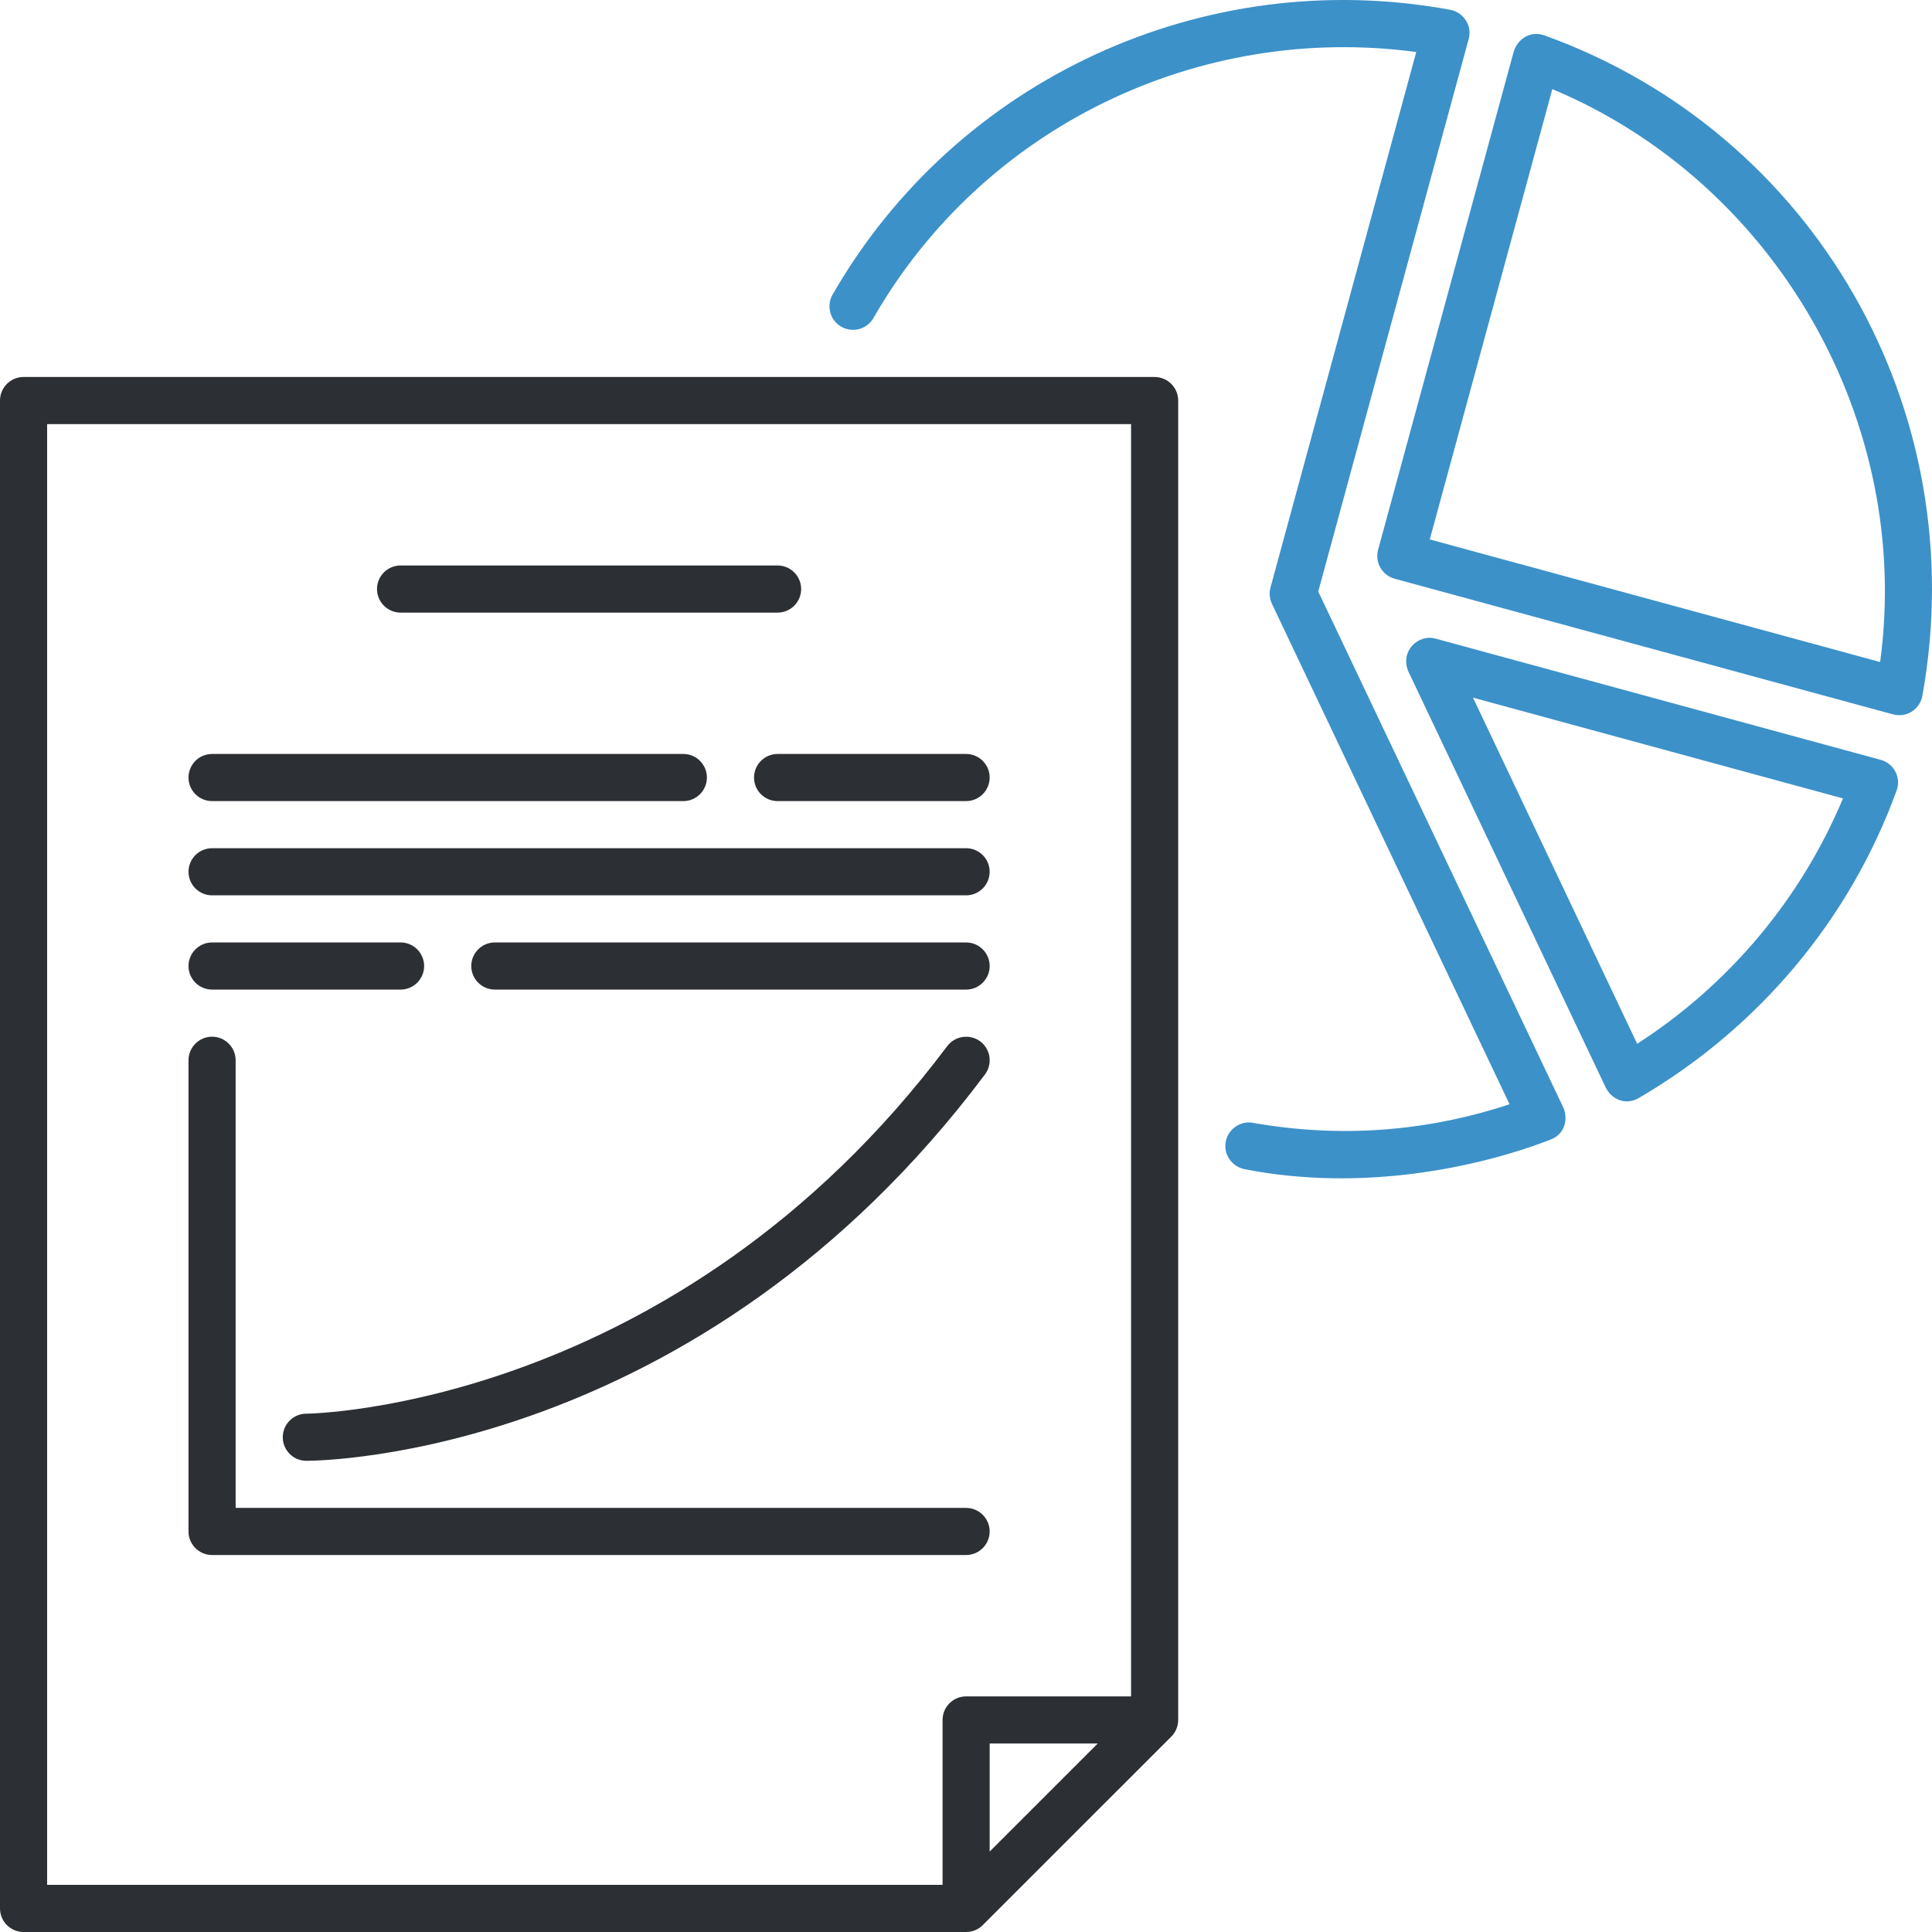
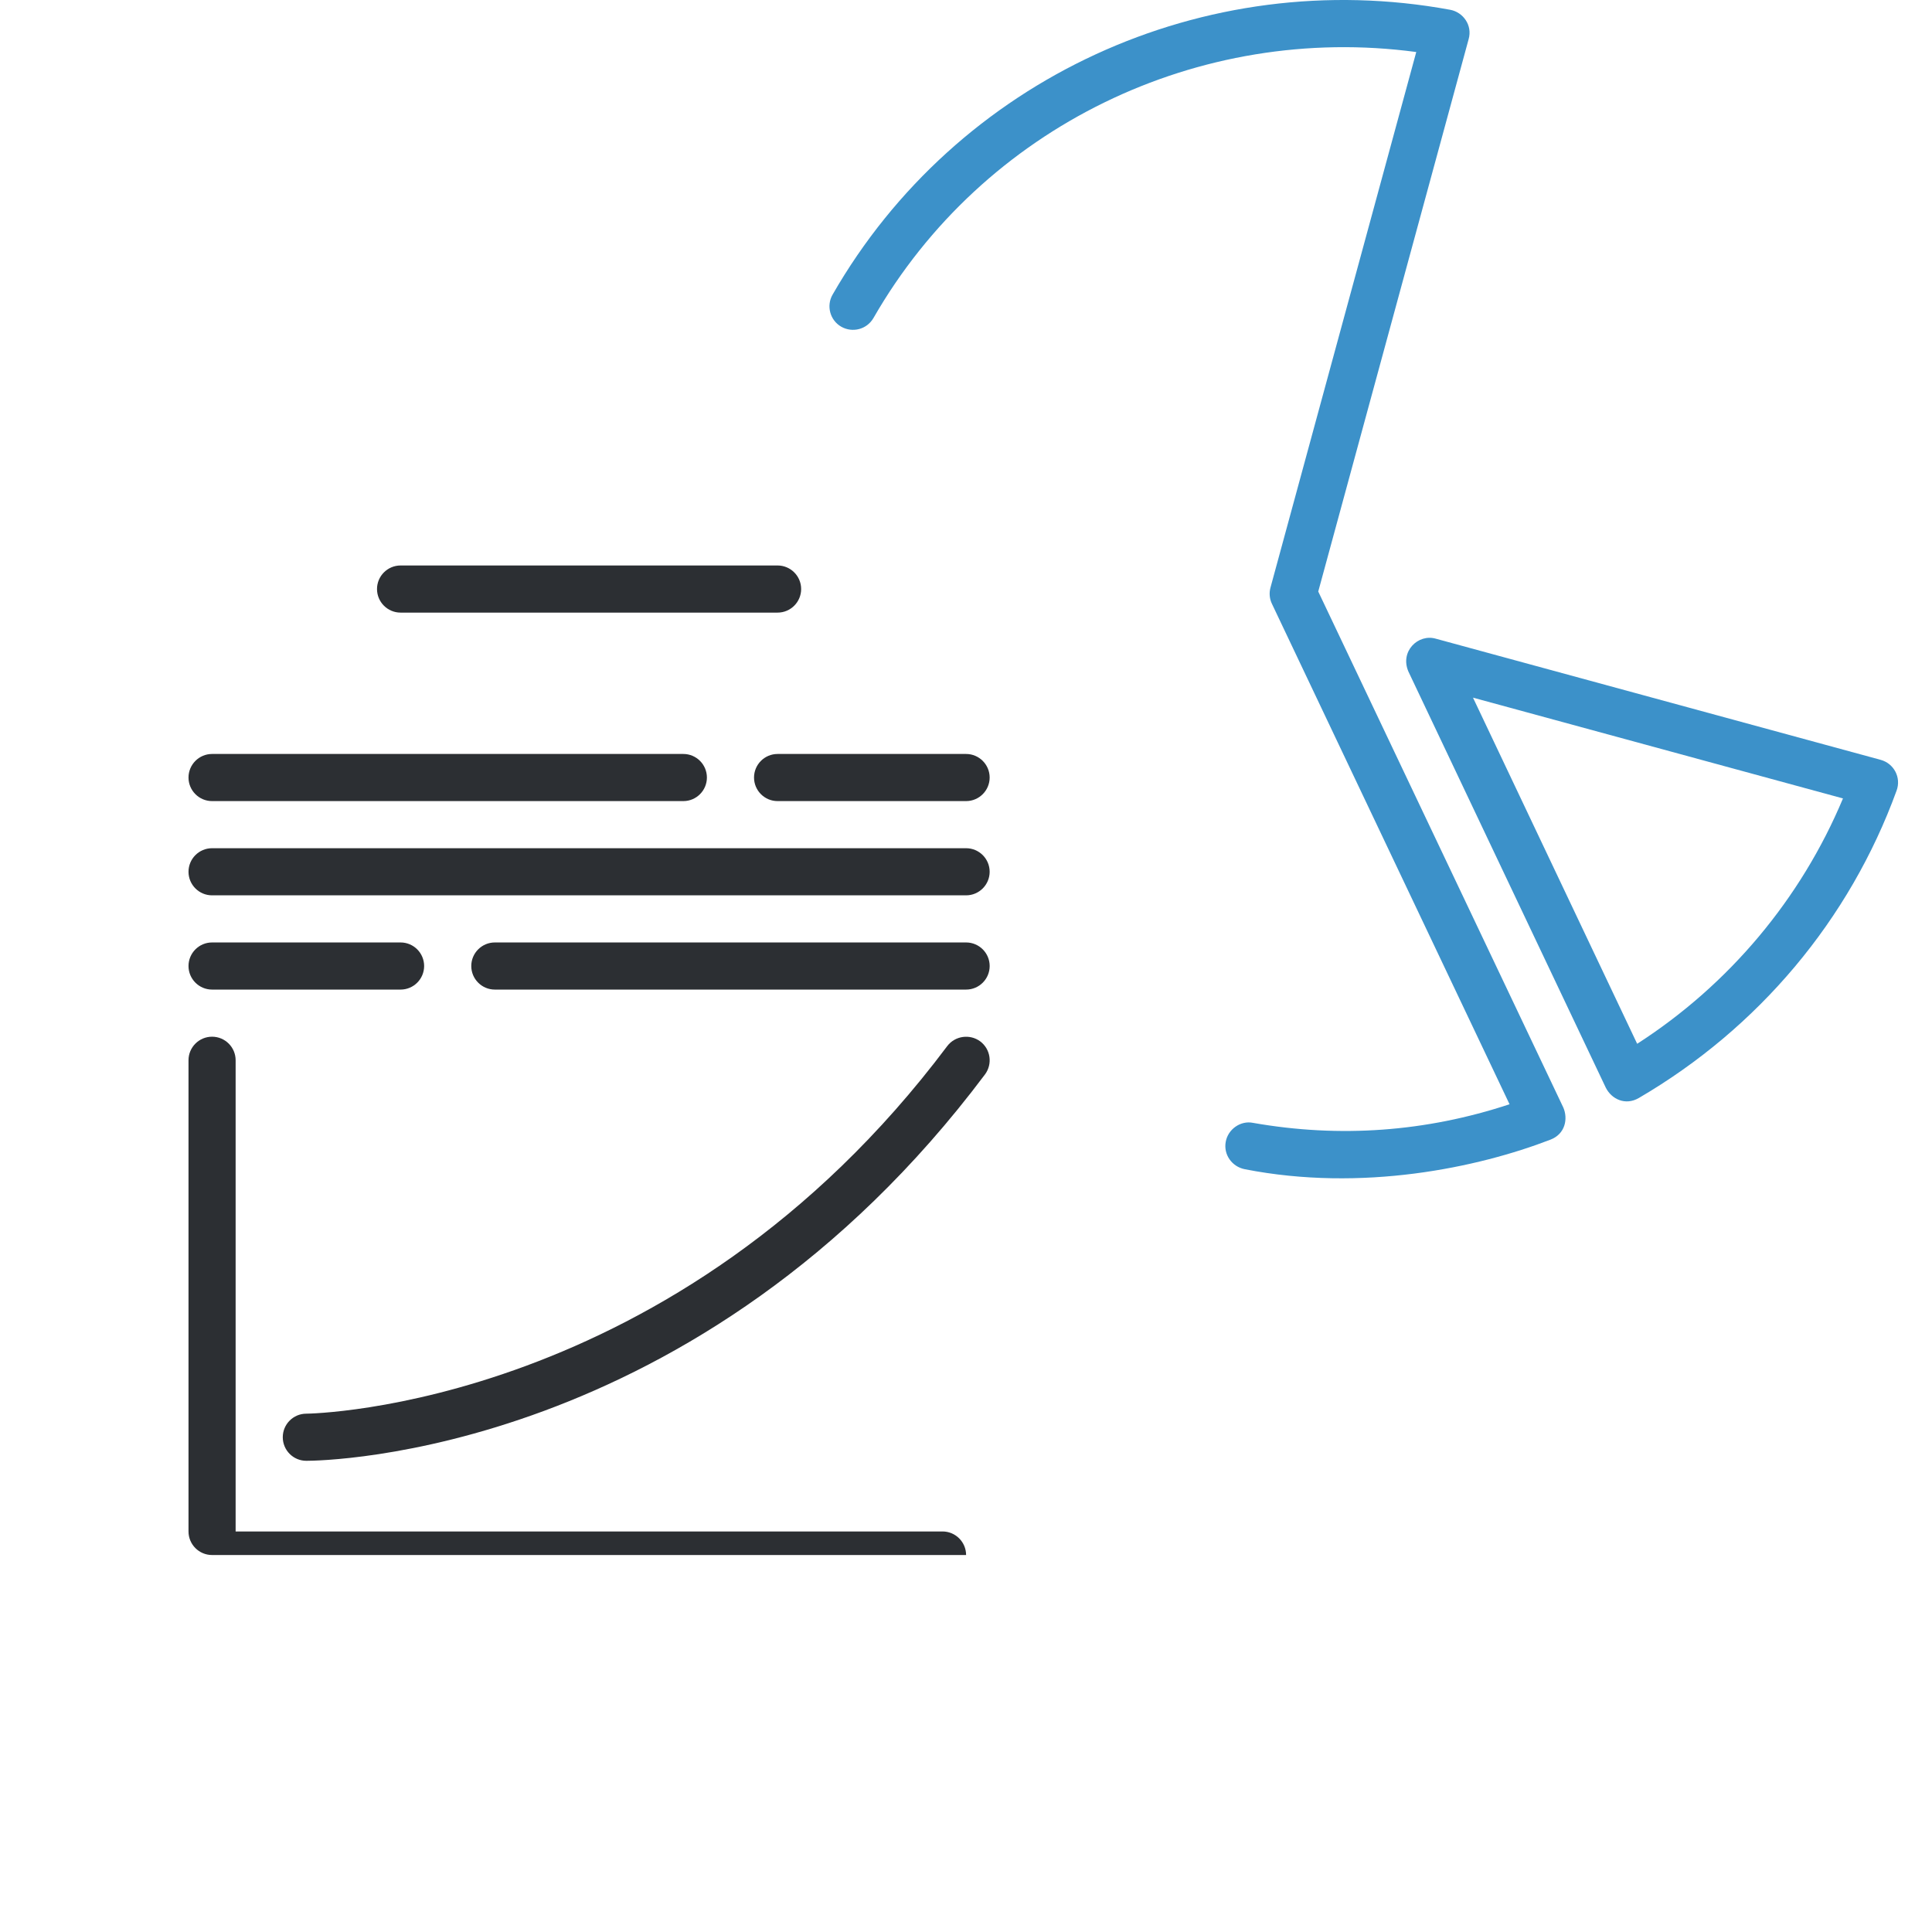
<svg xmlns="http://www.w3.org/2000/svg" xmlns:xlink="http://www.w3.org/1999/xlink" version="1.1" id="Layer_1" x="0px" y="0px" width="102.5px" height="102.5px" viewBox="0 0 102.5 102.5" enable-background="new 0 0 102.5 102.5" xml:space="preserve">
  <g>
    <defs>
      <rect id="SVGID_1_" width="102.5" height="102.5" />
    </defs>
    <clipPath id="SVGID_2_">
      <use xlink:href="#SVGID_1_" overflow="visible" />
    </clipPath>
-     <path clip-path="url(#SVGID_2_)" fill="#2C2F33" d="M61.257,20.001H1.25c-0.691,0-1.25,0.562-1.25,1.25v79.999   c0,0.688,0.559,1.25,1.25,1.25h50.006c0.332,0,0.65-0.132,0.884-0.366l10.001-10c0.234-0.234,0.366-0.552,0.366-0.884V21.251   C62.507,20.563,61.948,20.001,61.257,20.001 M52.506,98.232V92.5h5.733L52.506,98.232z M60.007,90h-8.751   c-0.691,0-1.25,0.562-1.25,1.25V100H2.5V22.501h57.507V90z" />
    <path clip-path="url(#SVGID_2_)" fill="#2C2F33" d="M21.252,32.501h20.002c0.691,0,1.25-0.562,1.25-1.25s-0.559-1.25-1.25-1.25   H21.252c-0.691,0-1.25,0.562-1.25,1.25S20.562,32.501,21.252,32.501" />
    <path clip-path="url(#SVGID_2_)" fill="#2C2F33" d="M11.251,42.501h25.003c0.691,0,1.25-0.562,1.25-1.25s-0.559-1.25-1.25-1.25   H11.251c-0.691,0-1.25,0.562-1.25,1.25S10.56,42.501,11.251,42.501" />
    <path clip-path="url(#SVGID_2_)" fill="#2C2F33" d="M40.004,41.251c0,0.688,0.559,1.25,1.25,1.25h10.001   c0.69,0,1.25-0.562,1.25-1.25s-0.56-1.25-1.25-1.25H41.254C40.563,40.001,40.004,40.563,40.004,41.251" />
    <path clip-path="url(#SVGID_2_)" fill="#2C2F33" d="M11.251,47.501h40.004c0.69,0,1.25-0.562,1.25-1.25   c0-0.689-0.56-1.25-1.25-1.25H11.251c-0.691,0-1.25,0.561-1.25,1.25C10.001,46.939,10.56,47.501,11.251,47.501" />
    <path clip-path="url(#SVGID_2_)" fill="#2C2F33" d="M11.251,52.501h10.001c0.691,0,1.25-0.562,1.25-1.25   c0-0.688-0.559-1.25-1.25-1.25H11.251c-0.691,0-1.25,0.562-1.25,1.25C10.001,51.939,10.56,52.501,11.251,52.501" />
    <path clip-path="url(#SVGID_2_)" fill="#2C2F33" d="M51.256,50.001H26.253c-0.691,0-1.25,0.562-1.25,1.25   c0,0.688,0.559,1.25,1.25,1.25h25.003c0.691,0,1.25-0.562,1.25-1.25C52.506,50.563,51.947,50.001,51.256,50.001" />
-     <path clip-path="url(#SVGID_2_)" fill="#2C2F33" d="M11.251,82.5h40.004c0.69,0,1.25-0.561,1.25-1.25c0-0.688-0.56-1.25-1.25-1.25   H12.501V56.25c0-0.688-0.559-1.249-1.25-1.249c-0.691,0-1.25,0.562-1.25,1.249v25C10.001,81.939,10.56,82.5,11.251,82.5" />
+     <path clip-path="url(#SVGID_2_)" fill="#2C2F33" d="M11.251,82.5h40.004c0-0.688-0.56-1.25-1.25-1.25   H12.501V56.25c0-0.688-0.559-1.249-1.25-1.249c-0.691,0-1.25,0.562-1.25,1.249v25C10.001,81.939,10.56,82.5,11.251,82.5" />
    <path clip-path="url(#SVGID_2_)" fill="#2C2F33" d="M50.255,55.499C35.833,74.727,16.445,75.001,16.25,75.001   c-0.689,0-1.248,0.561-1.248,1.25c0.002,0.692,0.559,1.25,1.25,1.25c0.842,0,20.803-0.235,36.005-20.498   c0.413-0.558,0.3-1.338-0.251-1.753C51.461,54.845,50.672,54.947,50.255,55.499" />
-     <path clip-path="url(#SVGID_2_)" fill="#3C91C9" d="M81.945,1.881c-0.789-0.284-1.443,0.229-1.634,0.85l-7.198,26.44   c-0.181,0.664,0.213,1.352,0.879,1.533l26.441,7.197c0.829,0.206,1.446-0.371,1.555-0.976C104.722,21.769,96.27,7.044,81.945,1.881    M99.748,35.123l-23.893-6.504l6.502-23.891C94.227,9.704,101.477,22.374,99.748,35.123" />
    <path clip-path="url(#SVGID_2_)" fill="#3C91C9" d="M99.777,40.313l-23.595-6.426c-0.94-0.278-1.923,0.669-1.46,1.743   l10.471,22.075c0.306,0.609,1.039,0.965,1.755,0.547c6.345-3.705,11.181-9.453,13.674-16.308   C100.877,41.243,100.474,40.504,99.777,40.313 M86.858,55.377l-8.71-18.364l19.629,5.347   C95.546,47.692,91.729,52.242,86.858,55.377" />
    <path clip-path="url(#SVGID_2_)" fill="#3C91C9" d="M69.938,31.383l7.979-29.306c0.211-0.735-0.292-1.431-0.979-1.558   C63.919-1.878,50.75,4.171,44.172,15.631c-0.344,0.596-0.136,1.363,0.462,1.704c0.598,0.337,1.357,0.142,1.707-0.464   C52.162,6.73,63.604,1.213,75.138,2.76l-7.734,28.413c-0.079,0.288-0.052,0.596,0.078,0.864l12.605,26.548   c-4.434,1.465-9.01,1.797-13.615,0.986c-0.646-0.132-1.327,0.332-1.444,1.016c-0.12,0.678,0.337,1.313,1.015,1.445   c6.217,1.219,12.357-0.081,16.213-1.568c0.799-0.307,0.936-1.119,0.685-1.703L69.938,31.383z" />
  </g>
</svg>